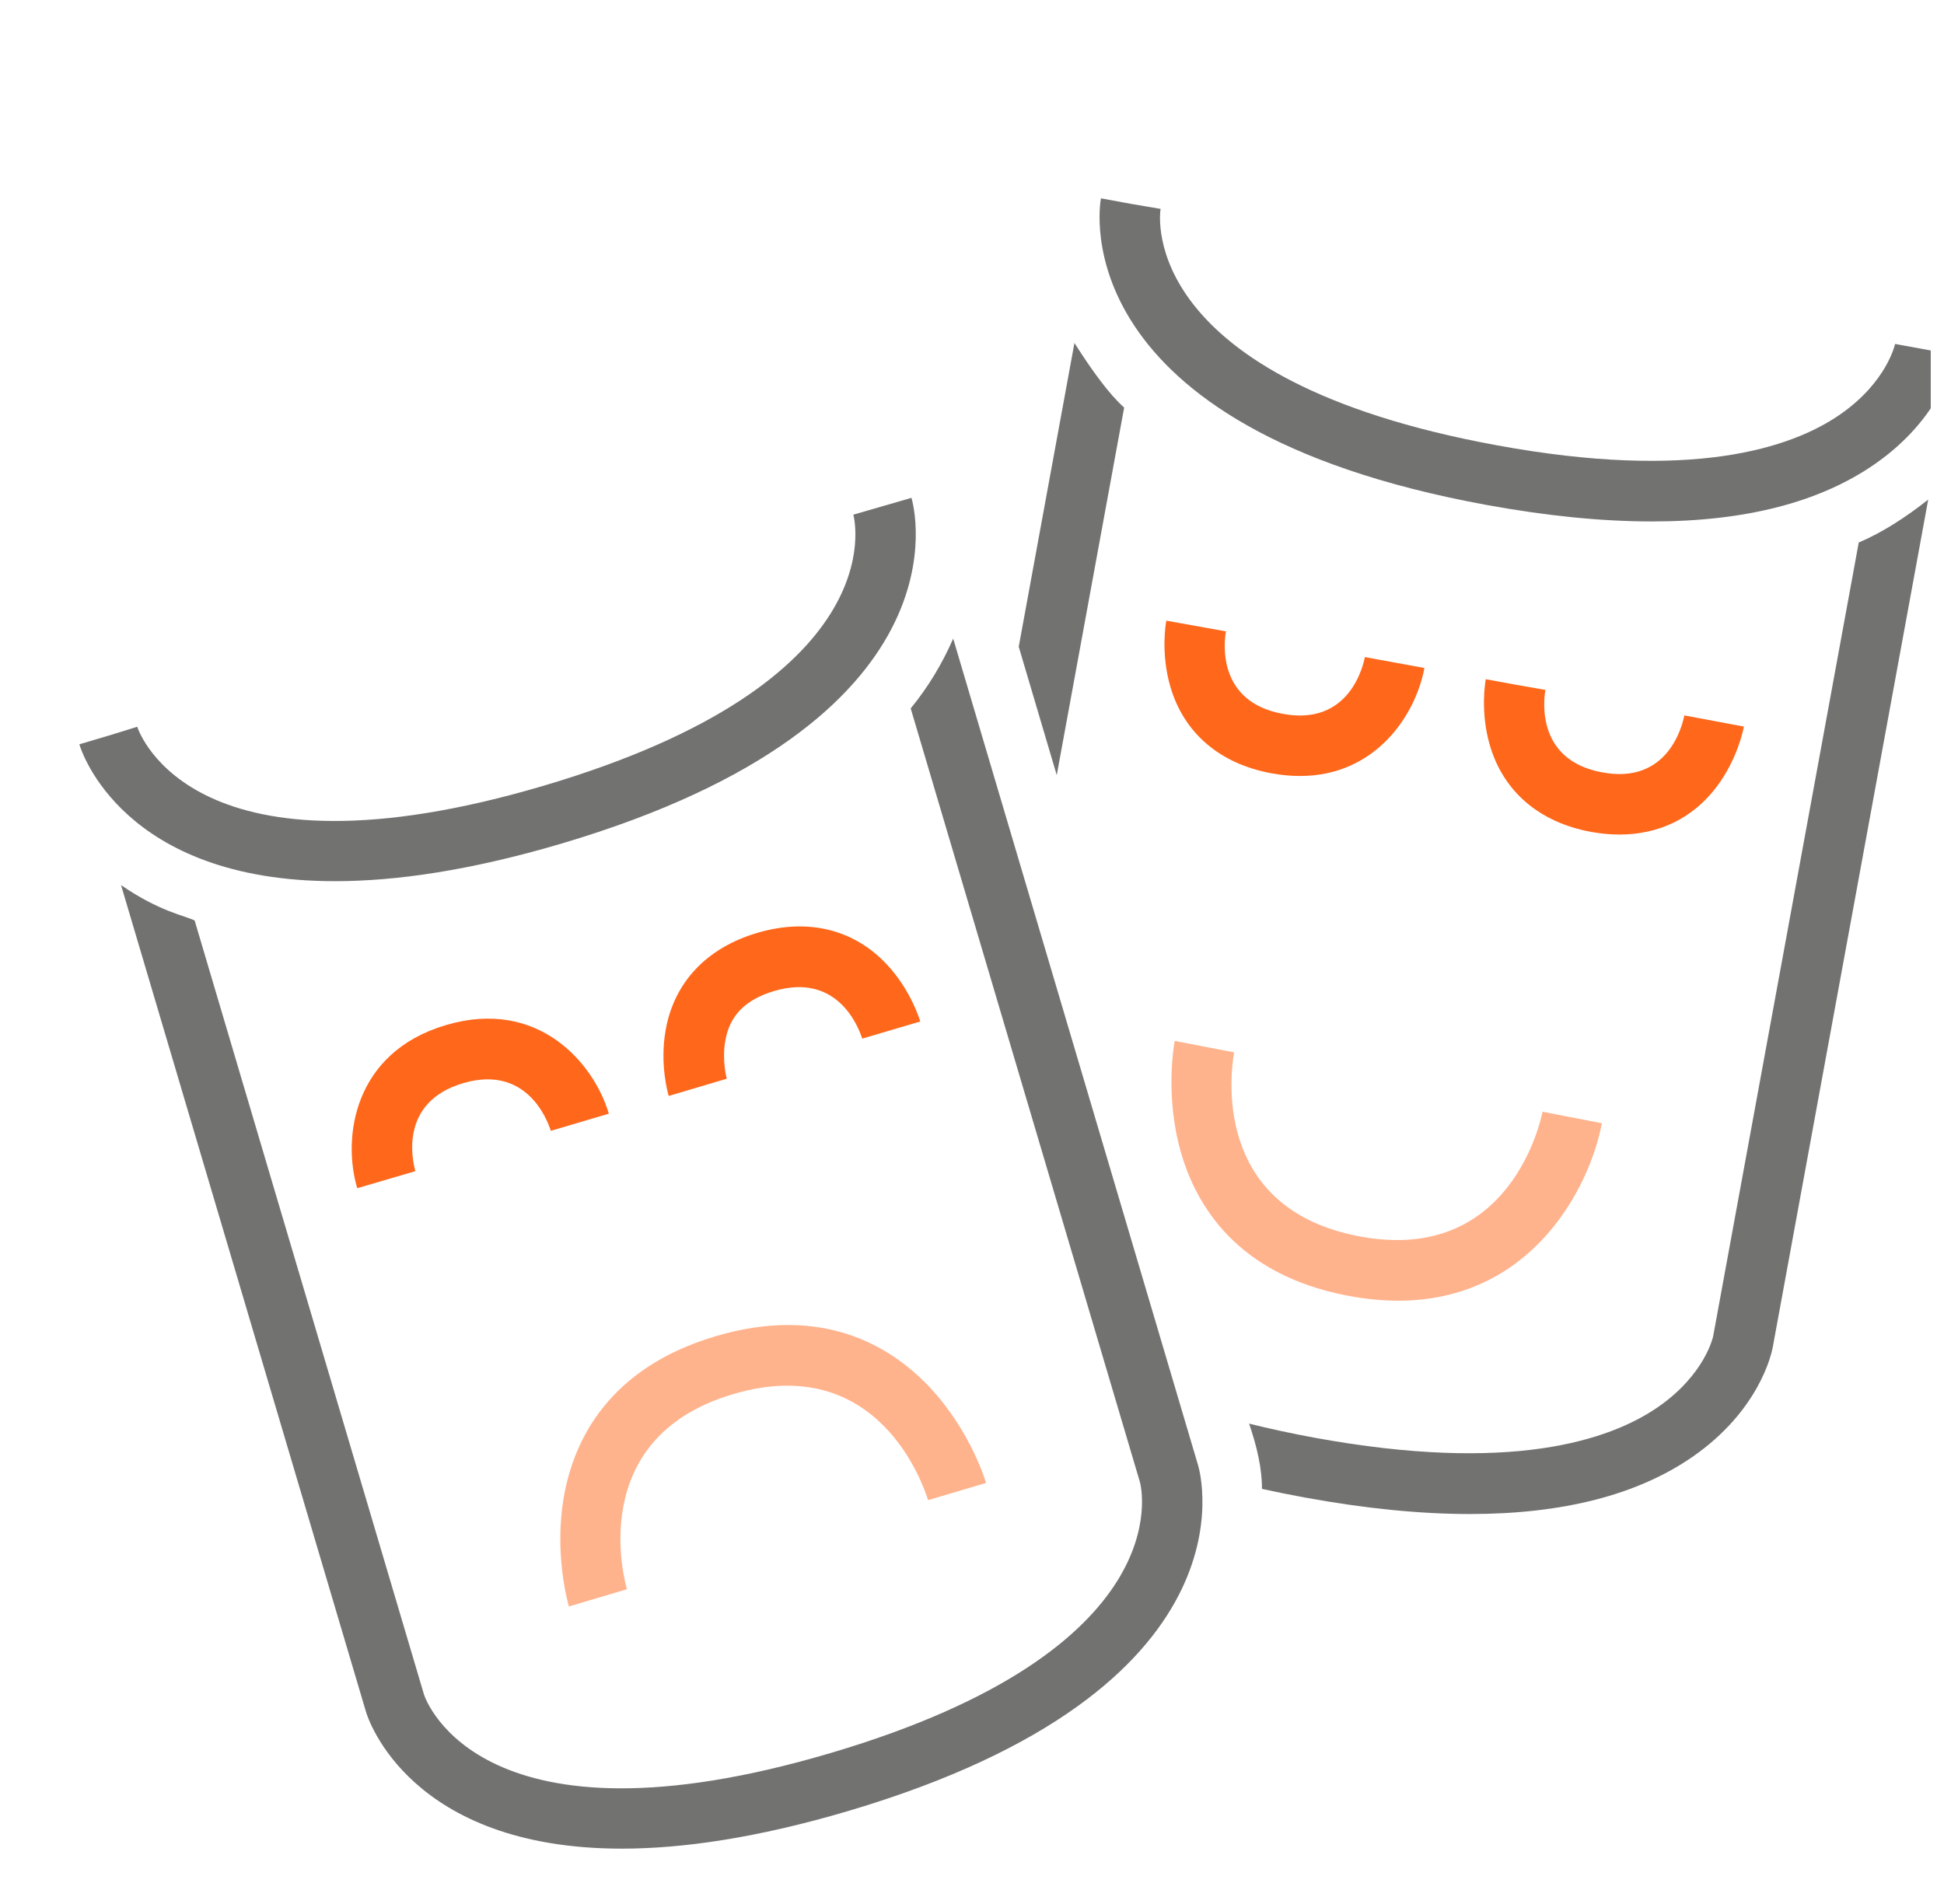
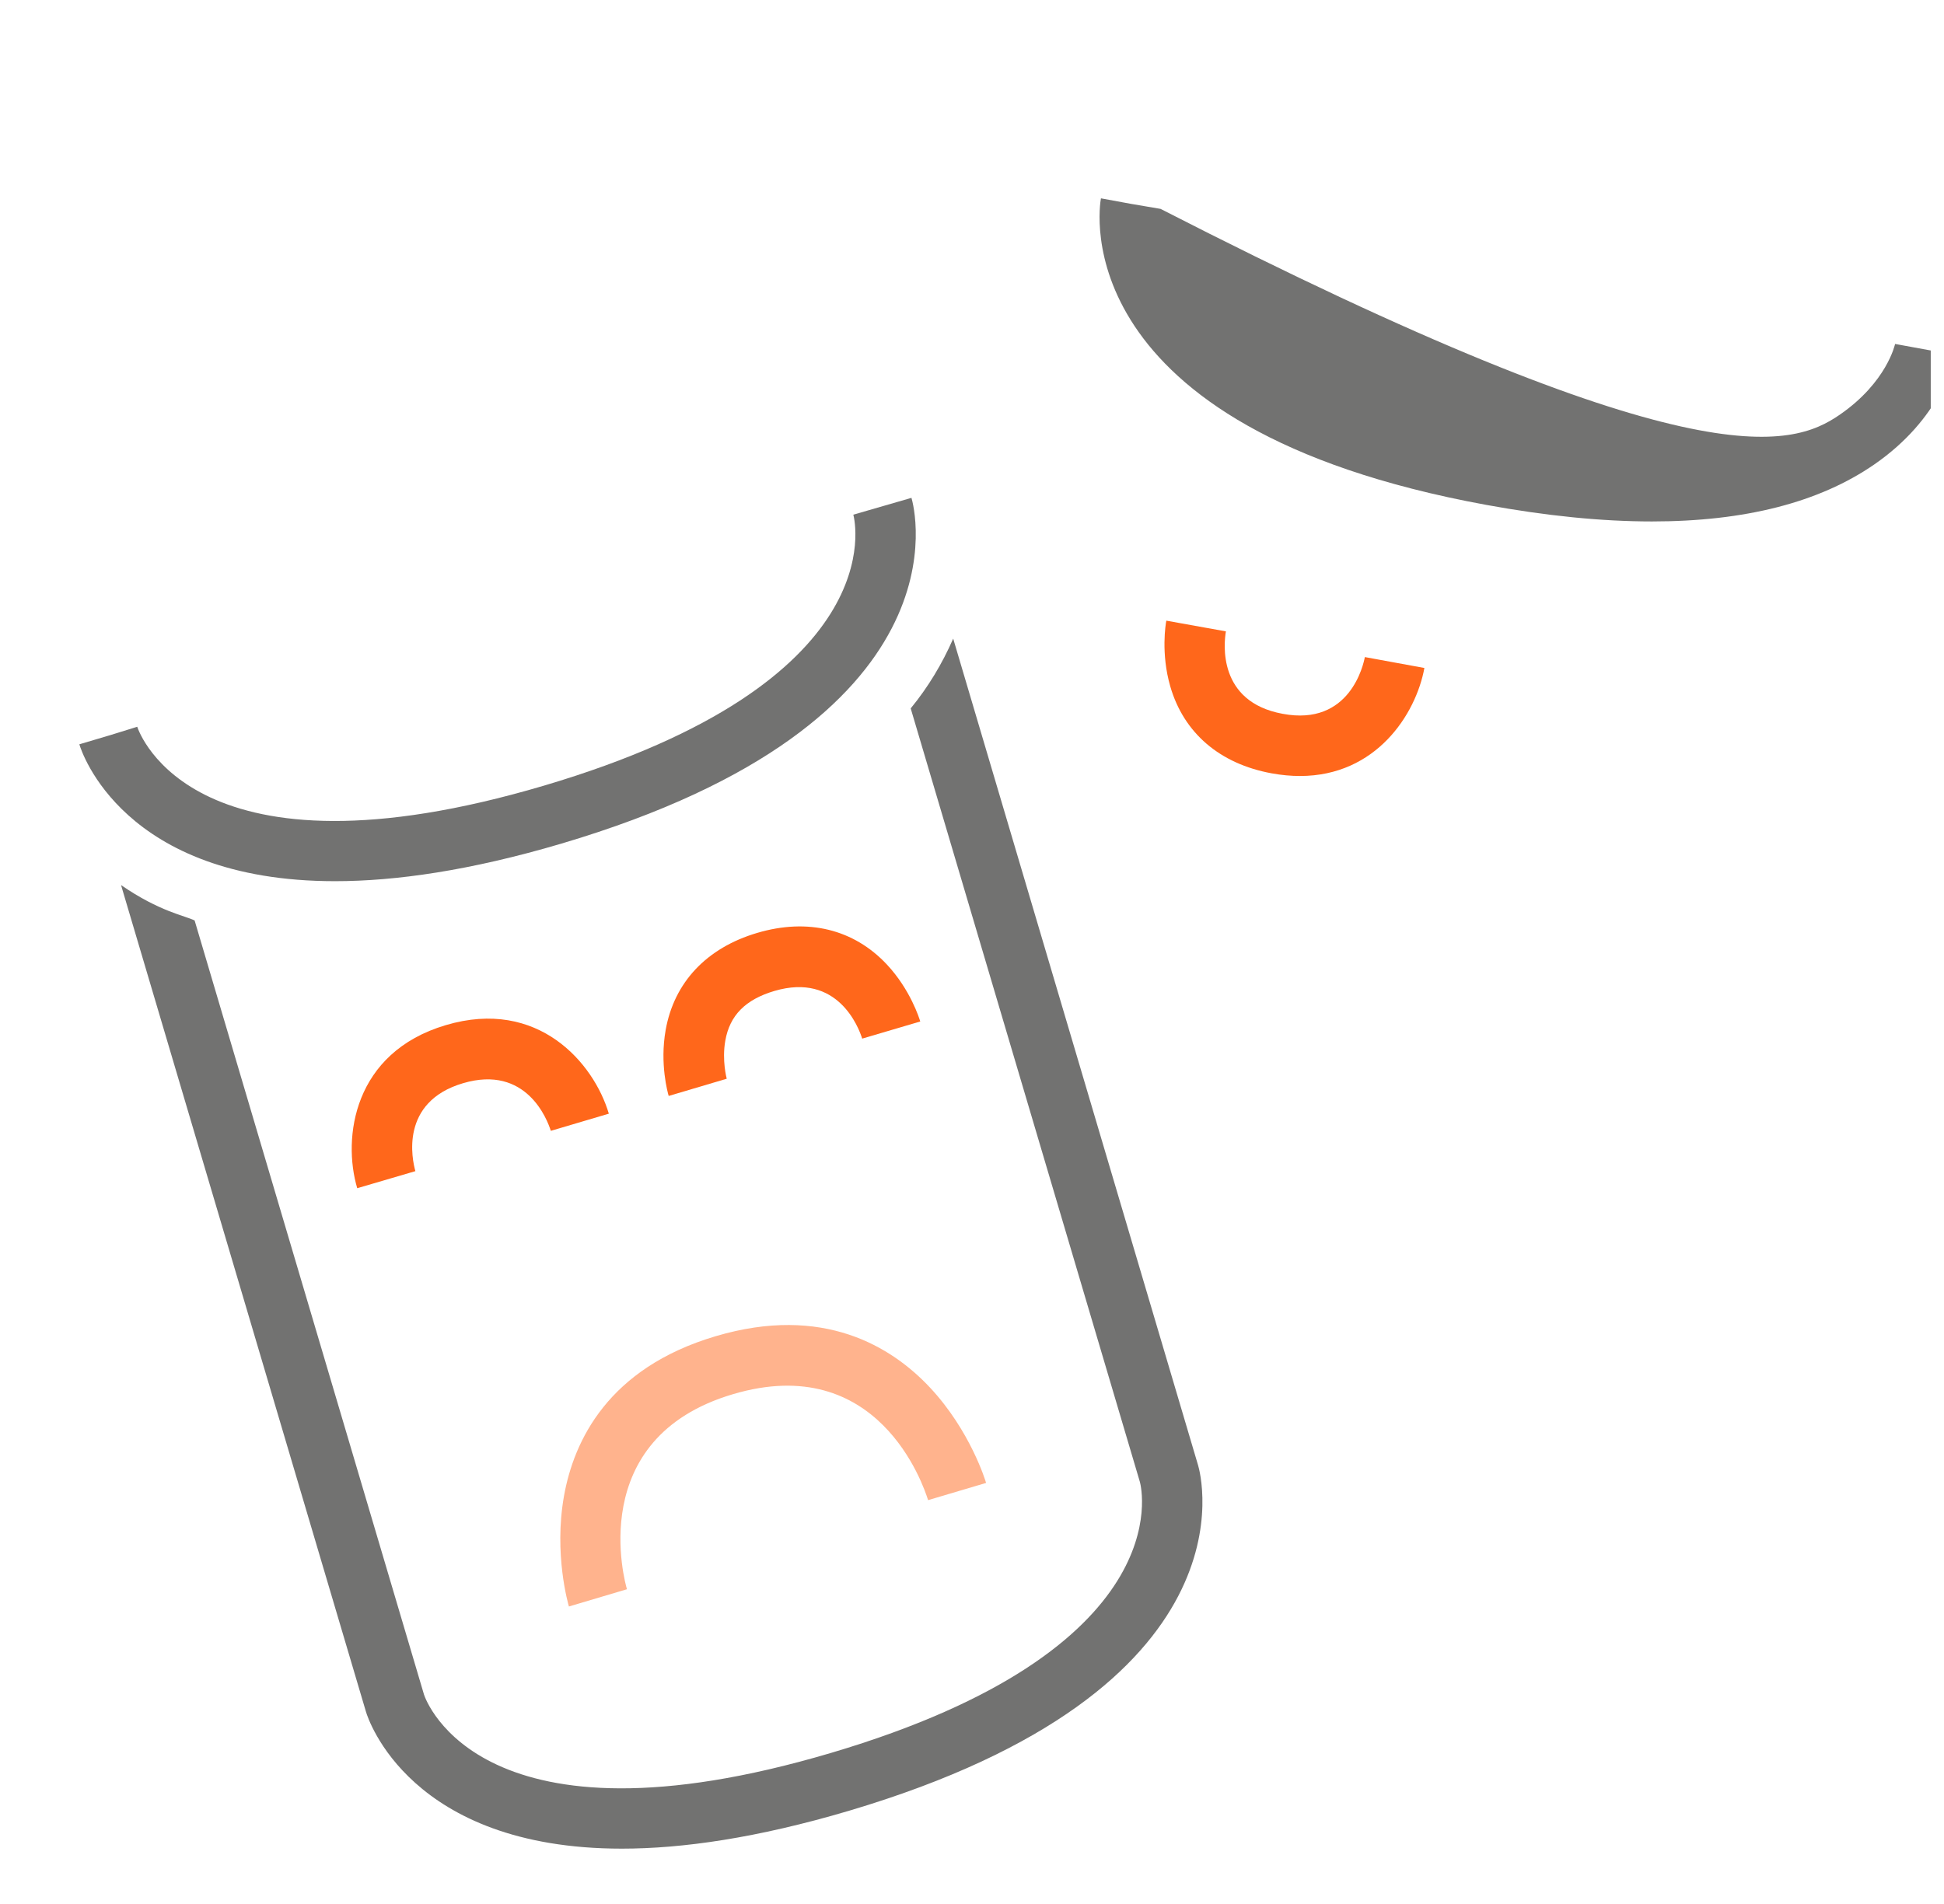
<svg xmlns="http://www.w3.org/2000/svg" width="49" height="48" viewBox="0 0 49 48" fill="none">
  <g id="mc_icon_Theatre-1_orng" clip-path="url(#clip0_5030_6625)">
    <g id="Orange">
      <g id="Group">
        <g id="Group_2">
-           <path id="Vector" d="M31.809 37.535C32.15 37.61 32.505 37.682 32.873 37.75C34.4 38.03 35.793 38.169 37.054 38.169C39.392 38.169 41.269 37.688 42.657 36.73C44.347 35.561 44.653 34.126 44.683 33.967L48.602 12.595C48.026 13.049 47.444 13.425 46.851 13.677L43.181 33.69C43.179 33.7 42.976 34.654 41.79 35.473C40.559 36.323 38.061 37.145 33.149 36.248C32.554 36.138 32 36.019 31.484 35.89C31.683 36.469 31.811 37.024 31.809 37.535Z" fill="#727271" />
-           <path id="Vector_2" d="M28.335 10.275L26.636 19.541L25.678 16.304L27.082 8.647C27.526 9.343 27.951 9.932 28.335 10.275Z" fill="#727271" />
-         </g>
+           </g>
      </g>
      <g id="Group_3">
        <g id="Group_4">
-           <path id="Vector_3" d="M41.639 13.146C40.378 13.146 38.981 13.007 37.454 12.727C26.819 10.776 27.707 5.236 27.75 5L29.251 5.276L28.5 5.138L29.253 5.266C29.226 5.442 28.694 9.57 37.73 11.226C42.641 12.129 45.144 11.303 46.374 10.454C47.562 9.634 47.765 8.68 47.767 8.671L49.268 8.946C49.239 9.106 48.932 10.542 47.241 11.71C45.853 12.668 43.978 13.146 41.639 13.146Z" fill="#727271" />
+           <path id="Vector_3" d="M41.639 13.146C40.378 13.146 38.981 13.007 37.454 12.727C26.819 10.776 27.707 5.236 27.75 5L29.251 5.276L28.5 5.138L29.253 5.266C42.641 12.129 45.144 11.303 46.374 10.454C47.562 9.634 47.765 8.68 47.767 8.671L49.268 8.946C49.239 9.106 48.932 10.542 47.241 11.71C45.853 12.668 43.978 13.146 41.639 13.146Z" fill="#727271" />
        </g>
      </g>
      <g id="Group_5">
        <path id="Vector_4" d="M32.768 19.563C32.543 19.563 32.305 19.542 32.053 19.496C30.746 19.257 29.838 18.479 29.498 17.306C29.257 16.474 29.382 15.729 29.398 15.647L30.9 15.917C30.849 16.212 30.684 17.693 32.329 17.995C34.031 18.318 34.369 16.743 34.402 16.565L35.903 16.84C35.688 18.01 34.685 19.563 32.768 19.563Z" fill="#FF671B" />
      </g>
      <g id="Group_6">
-         <path id="Vector_5" d="M40.823 21.039C40.592 21.039 40.353 21.017 40.107 20.973C38.8 20.733 37.892 19.956 37.551 18.782C37.31 17.951 37.435 17.206 37.45 17.123L38.952 17.399L38.201 17.261L38.953 17.393C38.902 17.688 38.738 19.17 40.383 19.471C42.024 19.783 42.397 18.328 42.455 18.036L43.956 18.317C43.941 18.399 43.793 19.139 43.272 19.832C42.677 20.622 41.823 21.039 40.823 21.039Z" fill="#FF671B" />
-       </g>
+         </g>
      <g id="Group_7">
        <g id="Group_8">
          <path id="Vector_6" d="M15.674 46.605C10.331 46.605 9.278 43.334 9.225 43.156L3.051 22.313C4.025 22.985 4.665 23.084 4.906 23.206L10.687 42.72C10.739 42.879 12.142 46.8 20.945 44.192C29.747 41.584 28.778 37.535 28.733 37.364L22.955 17.859C23.397 17.32 23.749 16.732 24.026 16.1L30.199 36.941C30.267 37.169 31.742 42.586 21.38 45.656C19.076 46.337 17.199 46.605 15.674 46.605Z" fill="#727271" />
        </g>
      </g>
      <g id="Group_9">
        <g id="Group_10">
          <path id="Vector_7" d="M8.445 22.215C3.101 22.215 2.052 18.942 2 18.764L3.462 18.33L2.731 18.548L3.459 18.322C3.516 18.49 4.908 22.413 13.715 19.805C22.522 17.195 21.553 13.146 21.509 12.975L22.974 12.551C23.042 12.78 24.516 18.197 14.149 21.268C11.846 21.949 9.969 22.215 8.445 22.215Z" fill="#727271" />
        </g>
      </g>
      <g id="Group_11">
        <path id="Vector_8" d="M9.004 29.955C8.627 28.68 8.909 26.534 11.236 25.844C13.565 25.151 14.969 26.801 15.346 28.076L13.884 28.509C13.796 28.228 13.269 26.835 11.671 27.308C10.068 27.782 10.389 29.238 10.47 29.525L9.004 29.955Z" fill="#FF671B" />
      </g>
      <g id="Group_12">
        <path id="Vector_9" d="M16.855 27.629C16.831 27.549 16.627 26.821 16.778 25.969C16.991 24.766 17.81 23.896 19.085 23.519C20.359 23.141 21.52 23.423 22.356 24.317C22.947 24.95 23.171 25.671 23.196 25.752L21.732 26.184C21.645 25.905 21.118 24.511 19.52 24.982C18.788 25.199 18.394 25.598 18.282 26.235C18.193 26.735 18.317 27.191 18.318 27.195L16.855 27.629Z" fill="#FF671B" />
      </g>
      <g id="Group_13">
        <path id="Vector_10" d="M14.34 40.5C14.324 40.446 13.956 39.179 14.215 37.72C14.463 36.322 15.328 34.489 18.039 33.686C20.751 32.882 22.476 33.948 23.445 34.985C24.457 36.069 24.84 37.331 24.855 37.385L23.393 37.819C23.274 37.434 22.13 34.062 18.474 35.148C14.722 36.259 15.757 39.911 15.803 40.065L14.34 40.5Z" fill="#FFB38D" />
      </g>
      <g id="Group_14">
-         <path id="Vector_11" d="M35.243 32.791C34.842 32.791 34.414 32.751 33.957 32.663C31.18 32.127 30.141 30.387 29.757 29.021C29.357 27.594 29.599 26.297 29.61 26.242L31.108 26.531C31.035 26.927 30.496 30.444 34.246 31.165C38.092 31.906 38.849 28.187 38.88 28.027L40.377 28.317C40.059 29.979 38.586 32.791 35.243 32.791Z" fill="#FFB38D" />
-       </g>
+         </g>
    </g>
  </g>
  <defs>
    <clipPath id="clip0_5030_6625">
      <rect width="48" height="48" fill="white" transform="translate(0.666)" />
    </clipPath>
  </defs>
</svg>